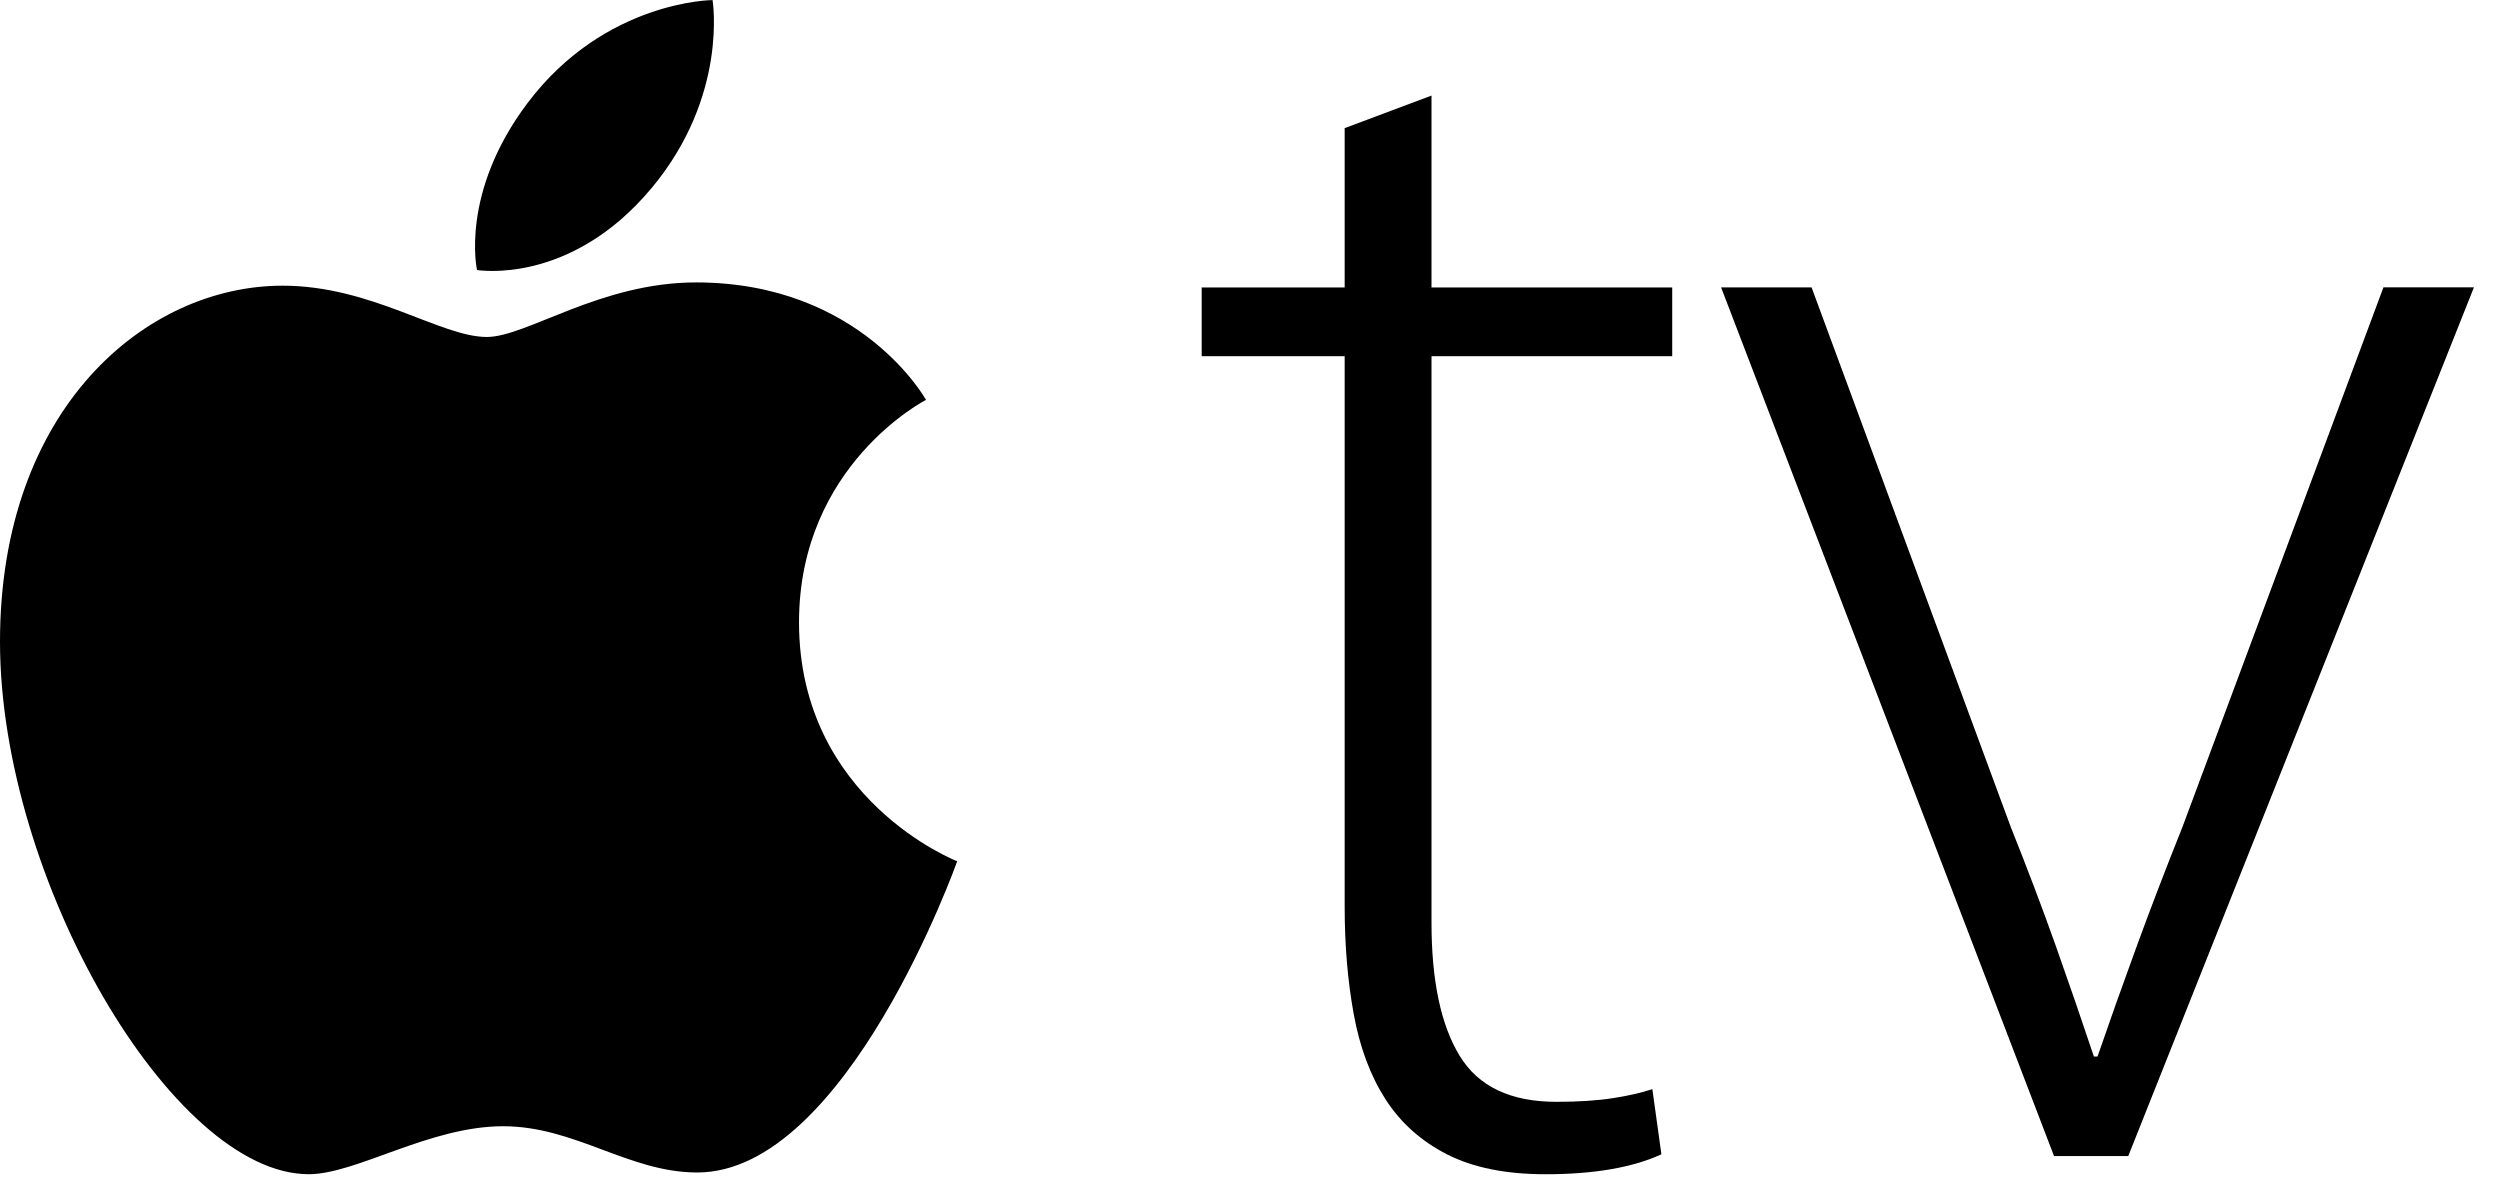
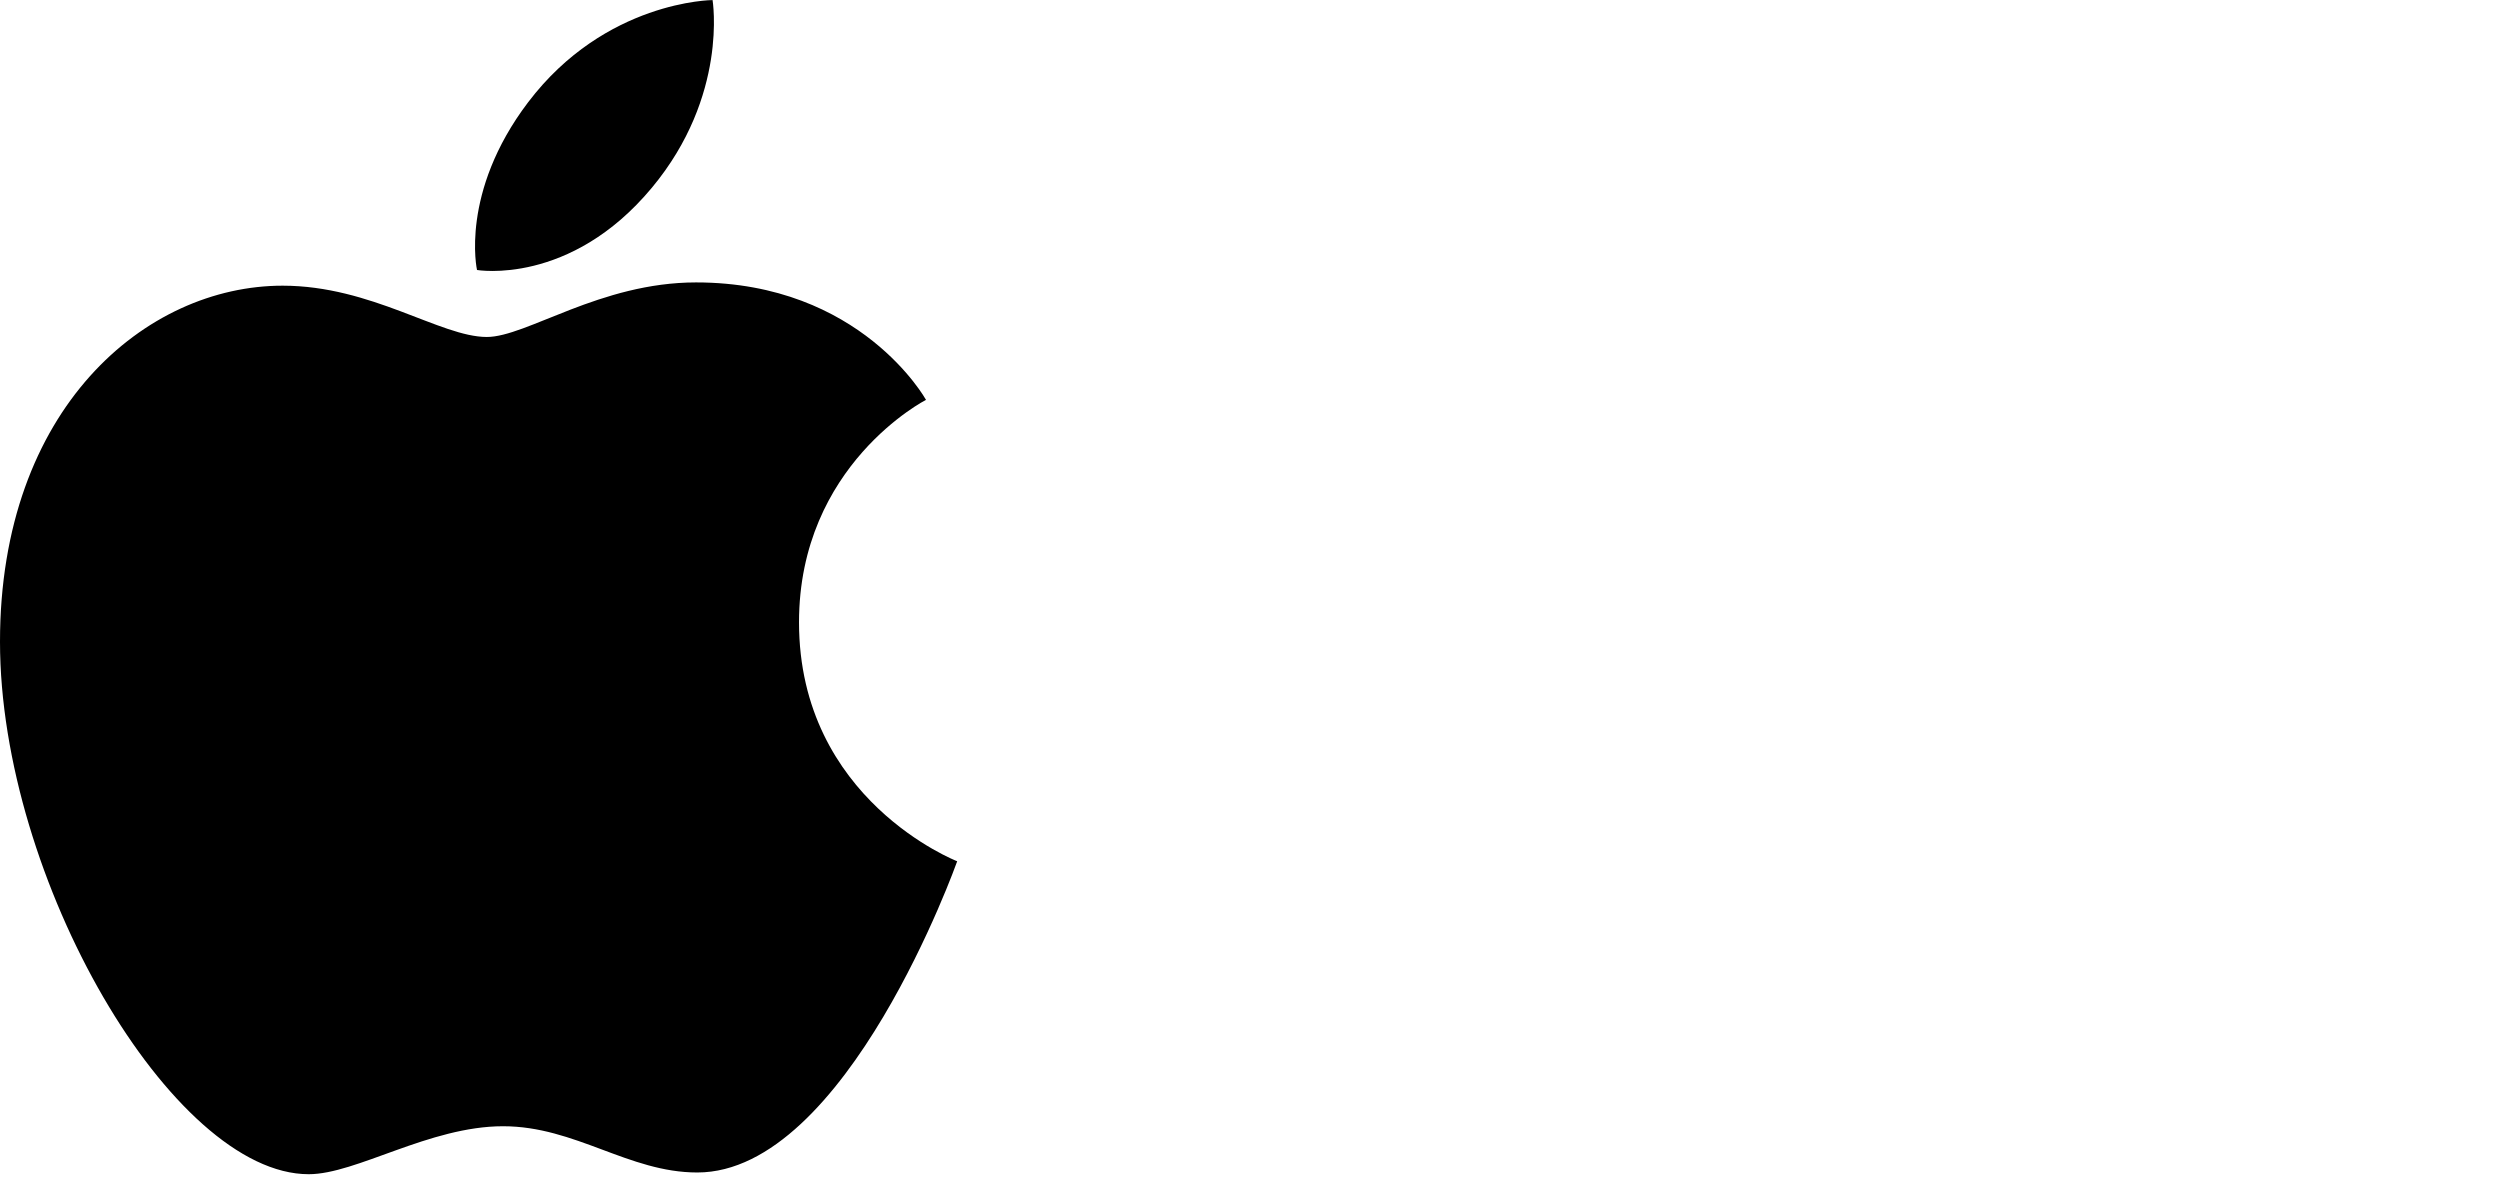
<svg xmlns="http://www.w3.org/2000/svg" width="100%" height="100%" viewBox="0 0 114 54" version="1.1" xml:space="preserve" style="fill-rule:evenodd;clip-rule:evenodd;stroke-linejoin:round;stroke-miterlimit:2;">
  <g transform="matrix(0.016,0,0,0.016,0,0.003)">
    <g>
      <g>
-         <path d="M4079.8,272.2L4079.8,819L4765.8,819L4765.8,1015L4079.8,1015L4079.8,2629.4C4079.8,2794.5 4106.4,2920.8 4159.8,3008.5C4213.1,3096.2 4305,3140 4435.8,3140C4497.7,3140 4551,3136.6 4595.7,3129.7C4640.4,3122.9 4678.2,3114.2 4709.2,3103.9L4735,3289.6C4652.5,3327.4 4542.4,3346.4 4404.9,3346.4C4291.4,3346.4 4197.7,3327.4 4123.8,3289.6C4049.8,3251.8 3991.4,3199.4 3948.4,3132.3C3905.4,3065.2 3875.3,2984.5 3858.1,2889.9C3840.8,2795.4 3832.3,2693.1 3832.3,2583L3832.3,1015L3424.8,1015L3424.8,819L3832.3,819L3832.3,365L4079.8,272.2ZM5163,818.9L5730.4,2356C5778.5,2476.4 5821.5,2589.9 5859.3,2696.4C5897.1,2803 5933.2,2907.9 5967.6,3011L5977.9,3011C6012.2,2911.3 6049.2,2807.2 6088.8,2698.9C6128.3,2590.6 6172.2,2476.3 6220.3,2355.9L6792.8,818.8L7050.7,818.8L6065.5,3294.6L5854,3294.6L4905.1,818.9L5163,818.9Z" style="fill-rule:nonzero;" />
        <path d="M1505.2,291.2C1725.1,1.4 2030.8,0 2030.8,0C2030.8,0 2076.3,272.5 1857.8,534.9C1624.6,815.2 1359.5,769.3 1359.5,769.3C1359.5,769.3 1309.7,548.9 1505.2,291.2ZM1387.4,960.2C1500.5,960.2 1710.4,804.7 1983.7,804.7C2454.1,804.7 2639.1,1139.4 2639.1,1139.4C2639.1,1139.4 2277.2,1324.4 2277.2,1773.4C2277.2,2279.9 2728,2454.4 2728,2454.4C2728,2454.4 2412.9,3341.4 1987.2,3341.4C1791.7,3341.4 1639.7,3209.6 1433.7,3209.6C1223.8,3209.6 1015.4,3346.3 879.8,3346.3C491.1,3346.4 0,2504.9 0,1828.6C0,1163.1 415.7,814 805.5,814C1059,814 1255.7,960.2 1387.4,960.2Z" style="fill-rule:nonzero;" />
      </g>
    </g>
  </g>
</svg>